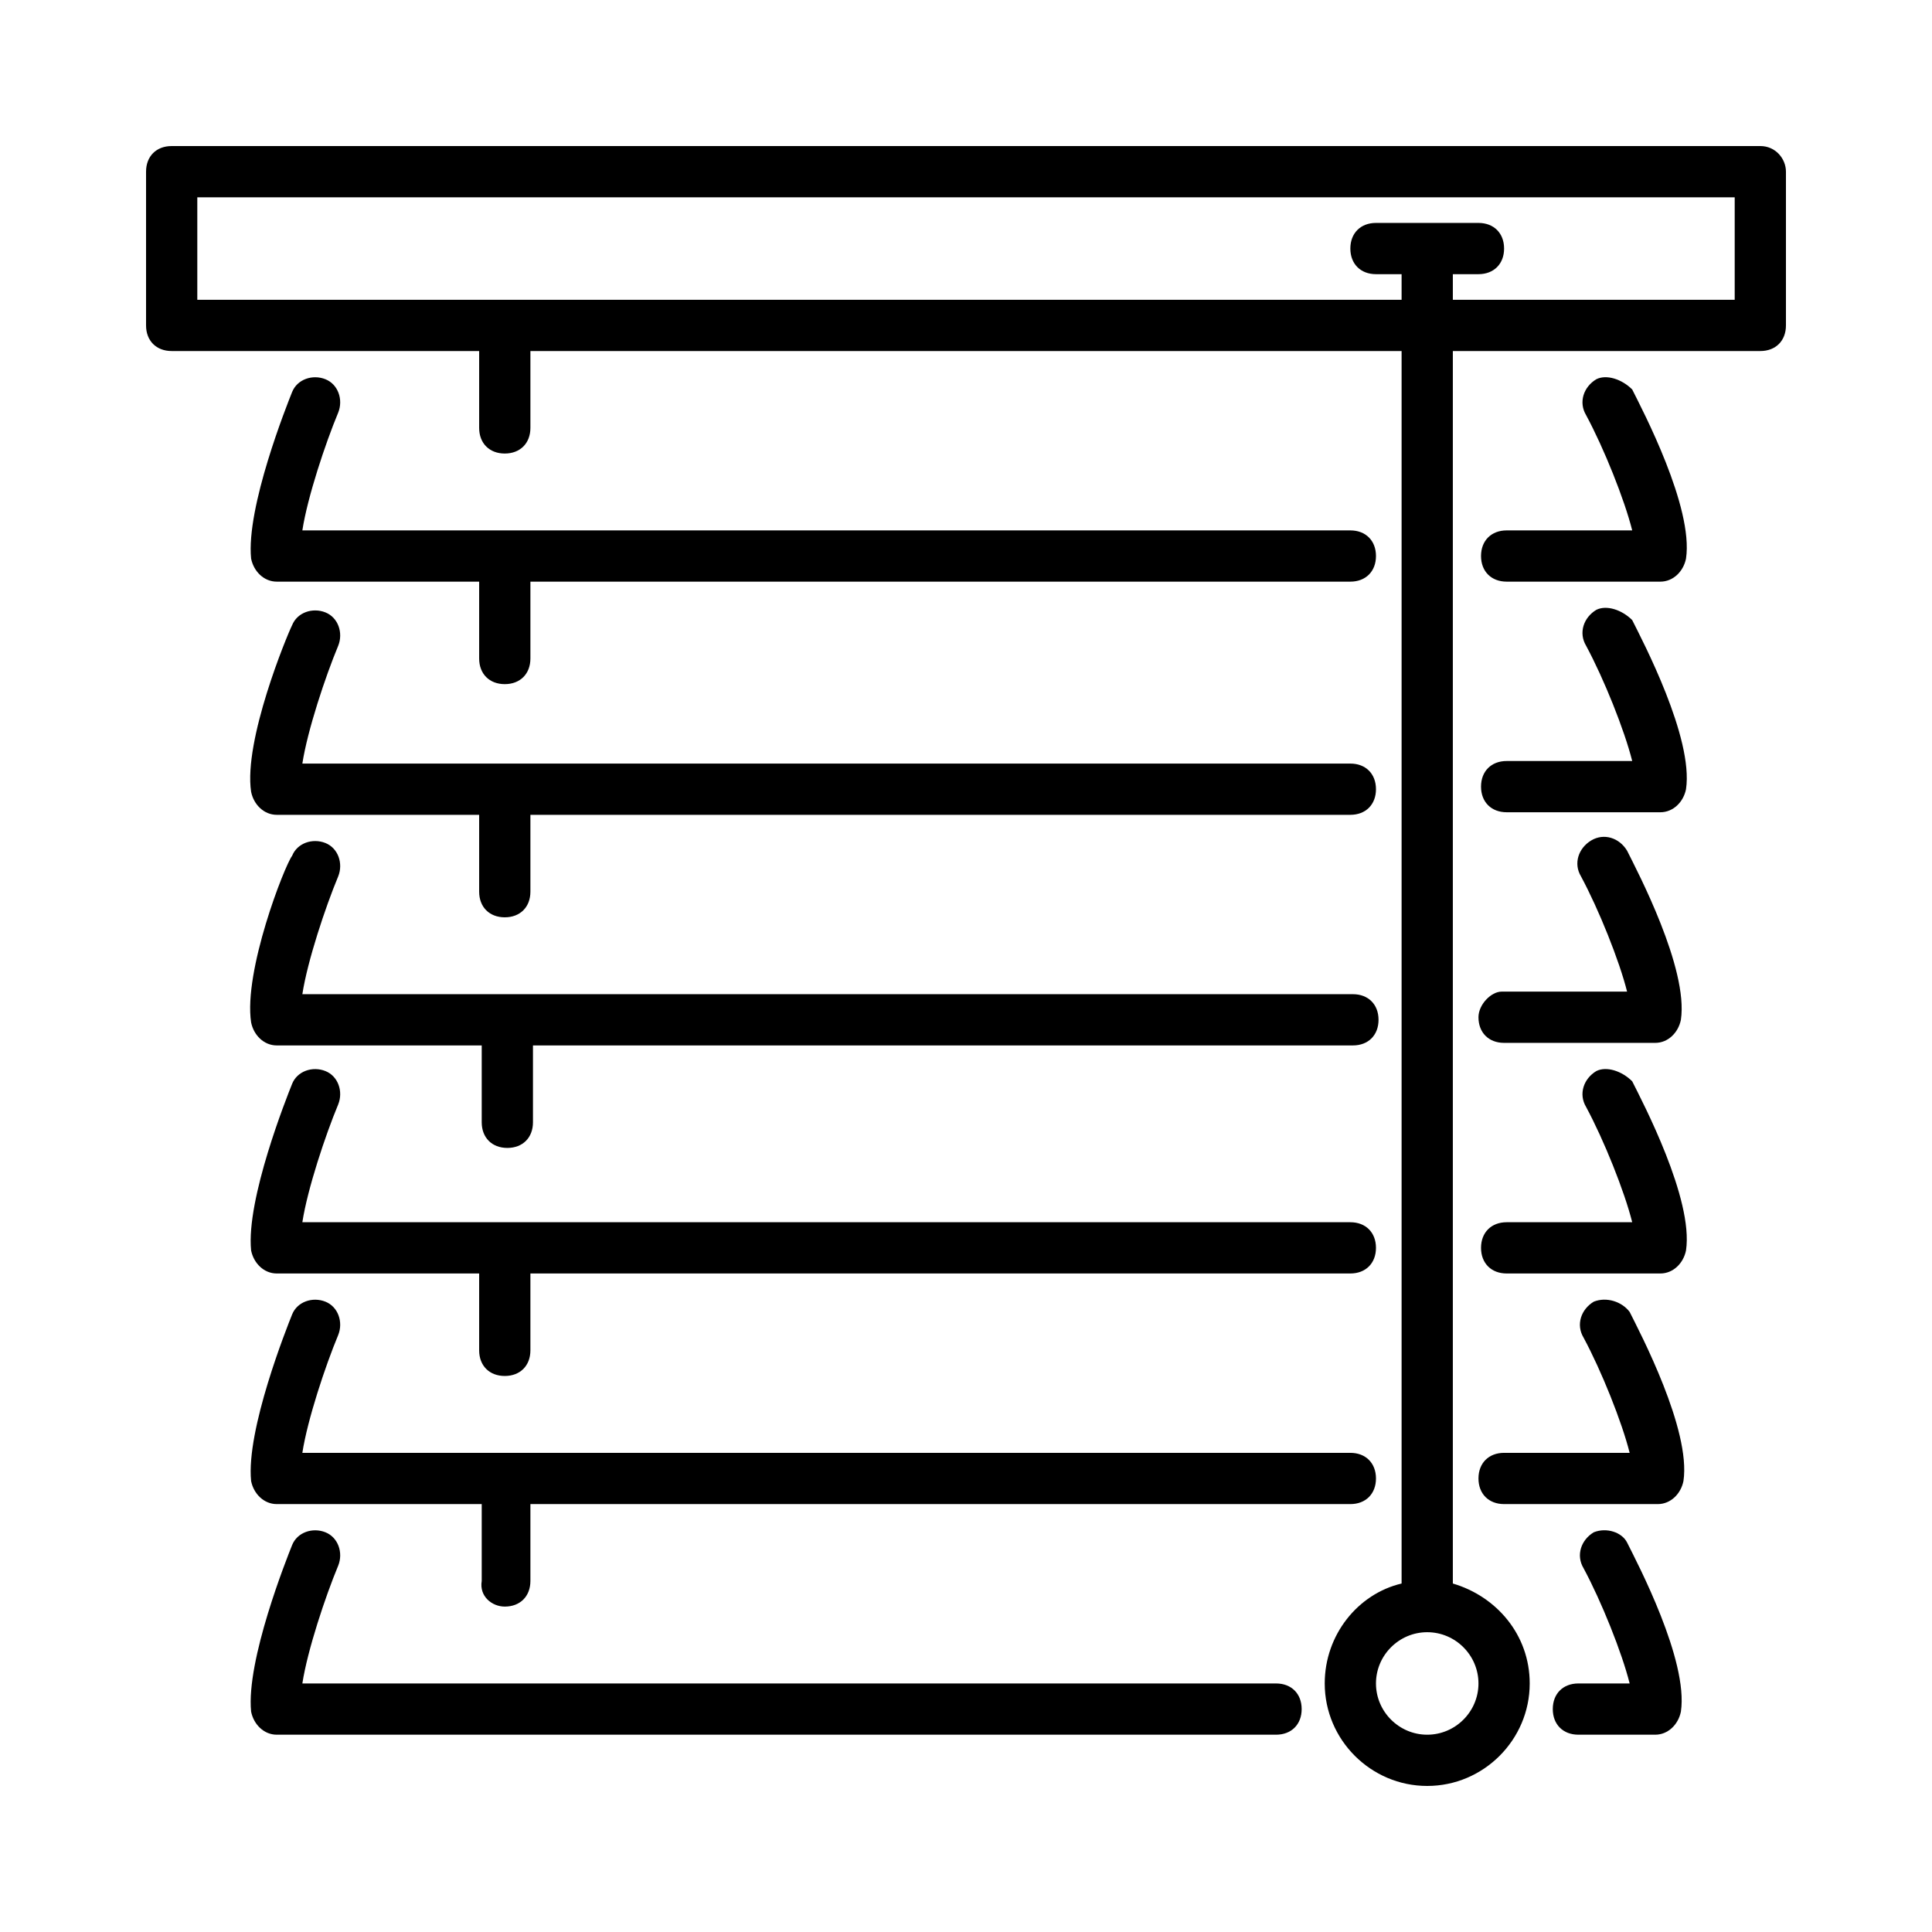
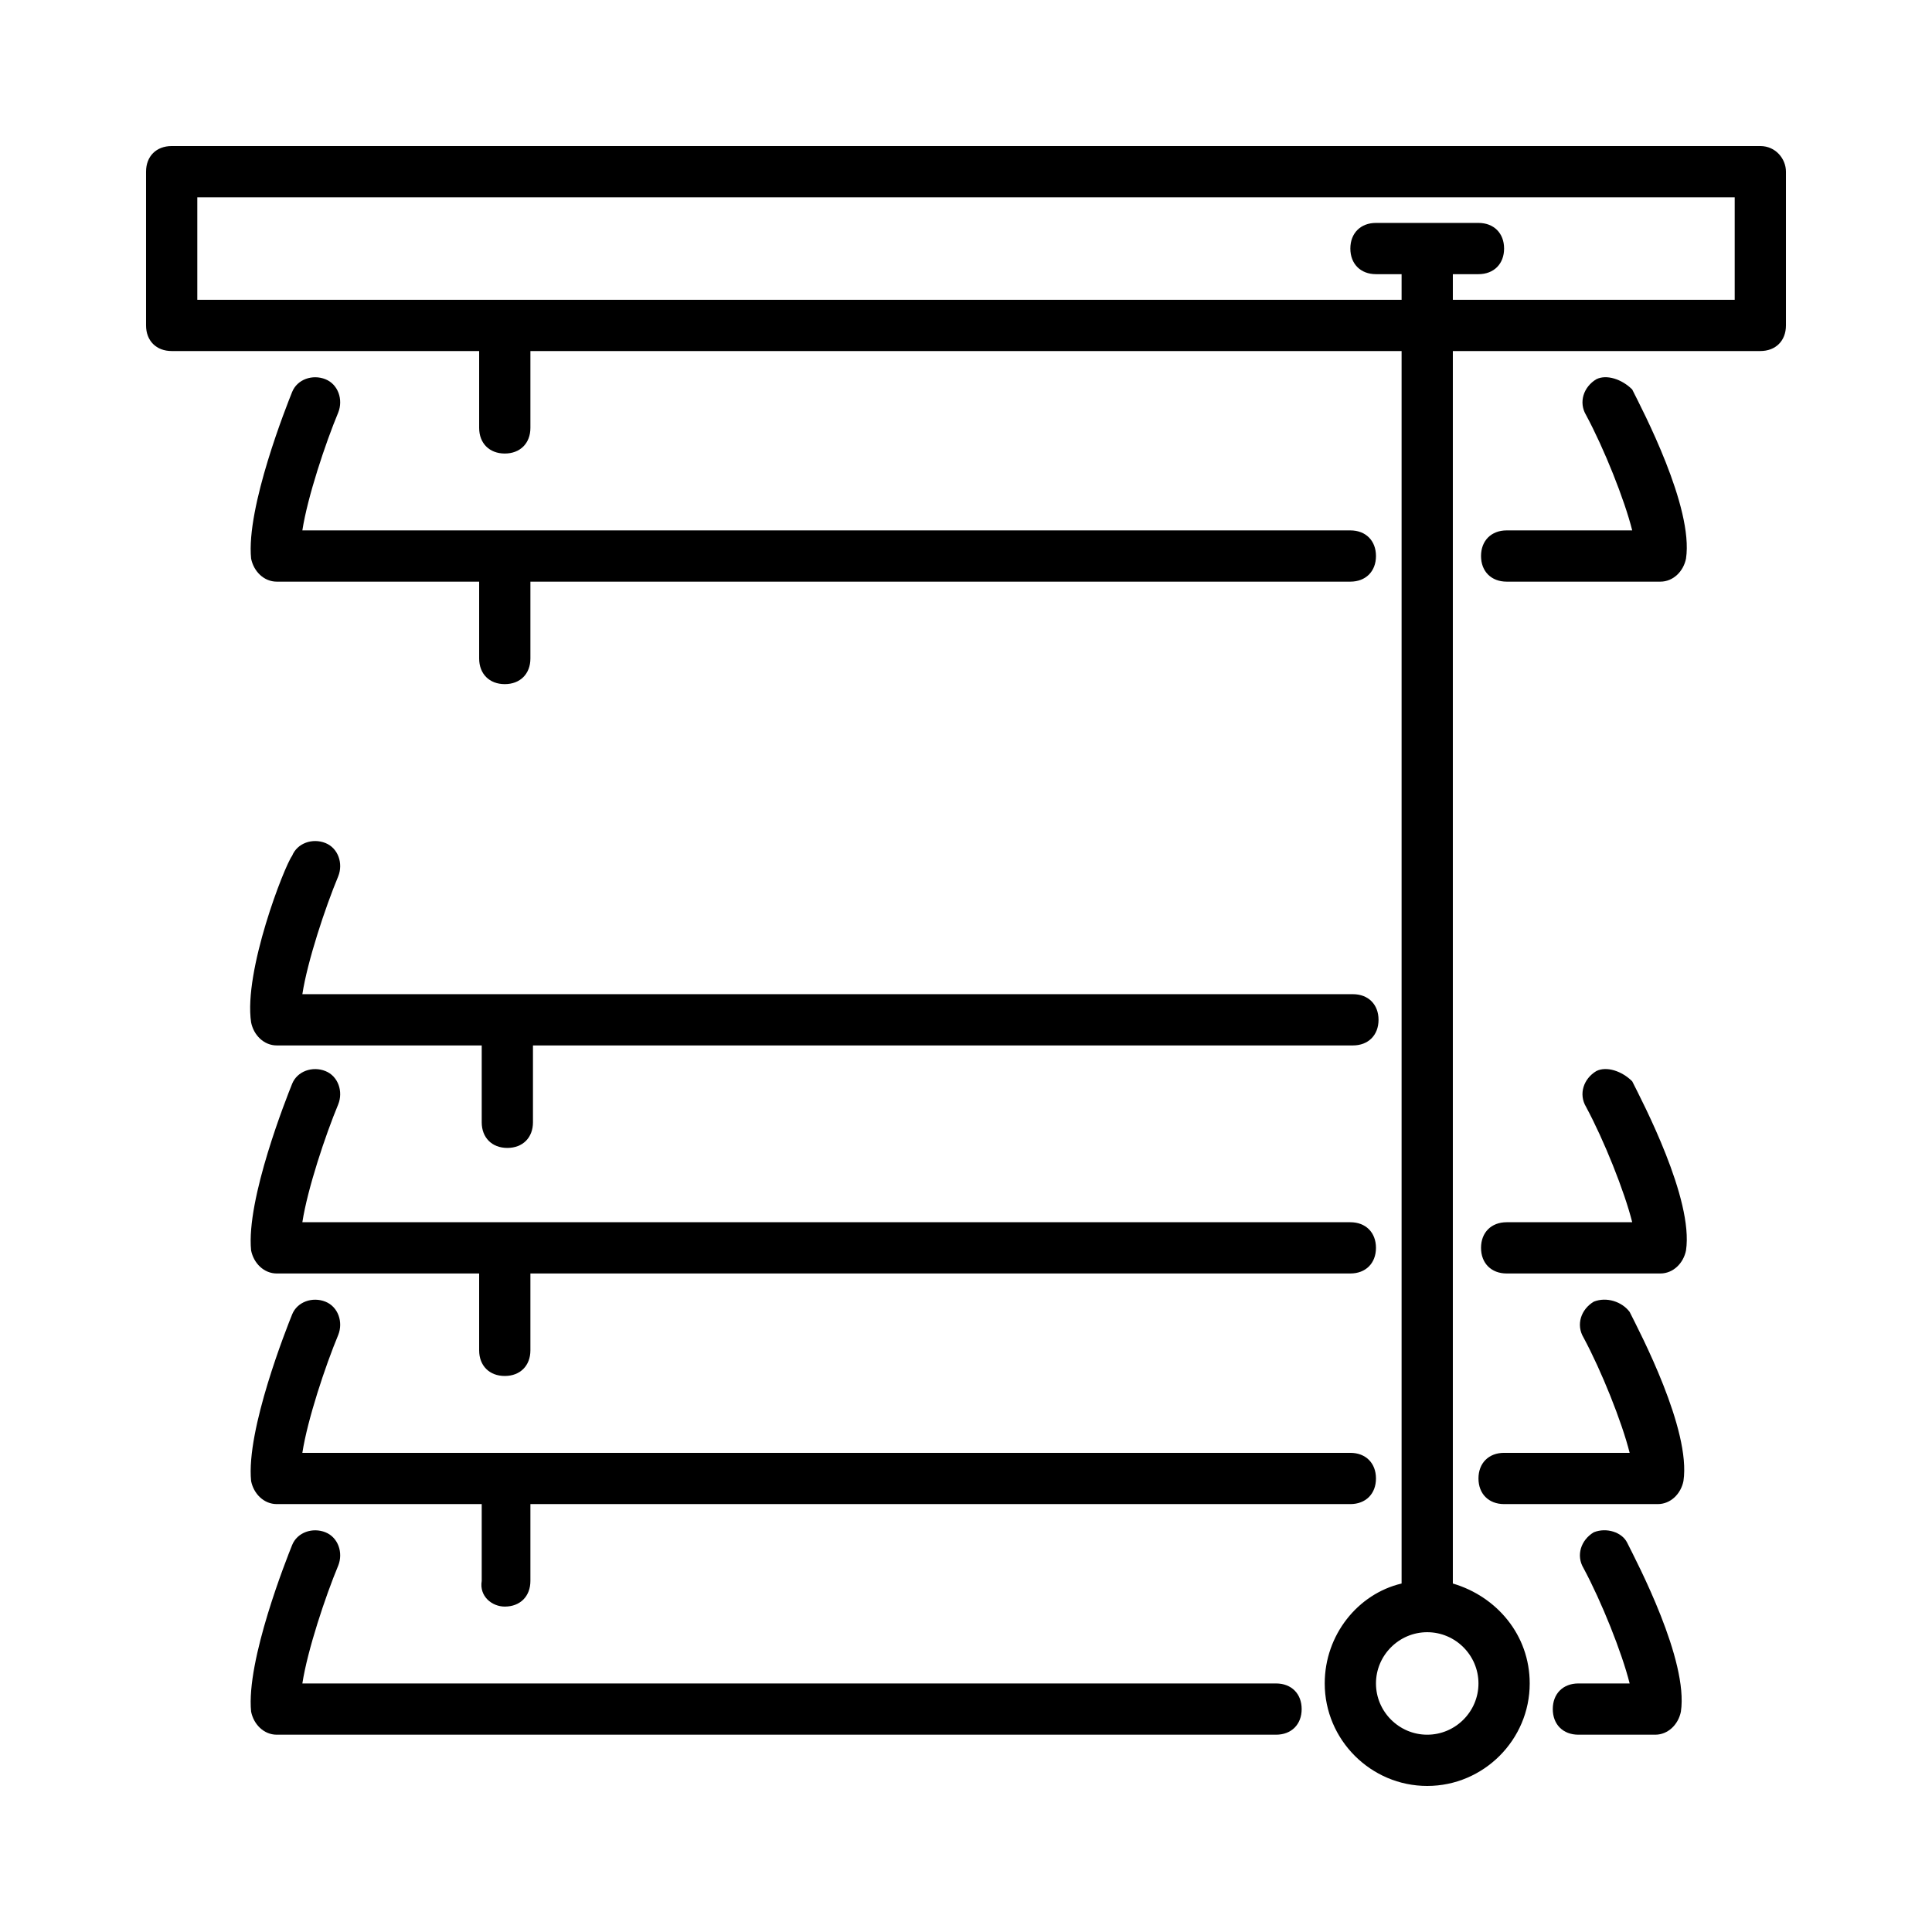
<svg xmlns="http://www.w3.org/2000/svg" version="1.2" overflow="visible" preserveAspectRatio="none" viewBox="0 0 75.4 75.4" xml:space="preserve" y="0px" x="0px" id="Vrstva_1_1558939336800" width="92.594" height="92.594" fill="currentColor">
  <g transform="translate(1, 1)">
    <g>
-       <path d="M61.3,22.8c-0.5,0.3-0.7,0.9-0.4,1.4c0.7,1.3,1.5,3.3,1.8,4.5h-4.9c-0.6,0-1,0.4-1,1s0.4,1,1,1h6   c0.5,0,0.9-0.4,1-0.9c0.3-2-1.7-5.8-2.1-6.6C62.3,22.8,61.7,22.6,61.3,22.8z" class="st0_1558939336800" vector-effect="non-scaling-stroke" />
-       <path d="M8.8,29.9c0.1,0.5,0.5,0.9,1,0.9h7.9v3c0,0.6,0.4,1,1,1s1-0.4,1-1v-3h32c0.6,0,1-0.4,1-1s-0.4-1-1-1H10.8   c0.2-1.3,0.9-3.4,1.4-4.6c0.2-0.5,0-1.1-0.5-1.3c-0.5-0.2-1.1,0-1.3,0.5C10.2,23.8,8.5,27.9,8.8,29.9z" class="st0_1558939336800" vector-effect="non-scaling-stroke" />
      <path d="M61.3,13.8c-0.5,0.3-0.7,0.9-0.4,1.4c0.7,1.3,1.5,3.3,1.8,4.5h-4.9c-0.6,0-1,0.4-1,1s0.4,1,1,1h6   c0.5,0,0.9-0.4,1-0.9c0.3-2-1.7-5.8-2.1-6.6C62.3,13.8,61.7,13.6,61.3,13.8z" class="st0_1558939336800" vector-effect="non-scaling-stroke" />
      <path d="M11.7,13.8c-0.5-0.2-1.1,0-1.3,0.5c-0.2,0.5-1.8,4.5-1.6,6.5c0.1,0.5,0.5,0.9,1,0.9h7.9v3c0,0.6,0.4,1,1,1   s1-0.4,1-1v-3h32c0.6,0,1-0.4,1-1s-0.4-1-1-1H10.8c0.2-1.3,0.9-3.4,1.4-4.6C12.4,14.6,12.2,14,11.7,13.8z" class="st0_1558939336800" vector-effect="non-scaling-stroke" />
      <path d="M61.3,40.8c-0.5,0.3-0.7,0.9-0.4,1.4c0.7,1.3,1.5,3.3,1.8,4.5h-4.9c-0.6,0-1,0.4-1,1s0.4,1,1,1h6   c0.5,0,0.9-0.4,1-0.9c0.3-2-1.7-5.8-2.1-6.6C62.3,40.8,61.7,40.6,61.3,40.8z" class="st0_1558939336800" vector-effect="non-scaling-stroke" />
      <path d="M51.7,46.7H18.9c-0.1,0-0.1,0-0.2,0s-0.1,0-0.2,0h-7.7c0.2-1.3,0.9-3.4,1.4-4.6c0.2-0.5,0-1.1-0.5-1.3   c-0.5-0.2-1.1,0-1.3,0.5c-0.2,0.5-1.8,4.5-1.6,6.5c0.1,0.5,0.5,0.9,1,0.9h7.9v3c0,0.6,0.4,1,1,1s1-0.4,1-1v-3h32c0.6,0,1-0.4,1-1   S52.3,46.7,51.7,46.7z" class="st0_1558939336800" vector-effect="non-scaling-stroke" />
-       <path d="M56.7,38.7c0,0.6,0.4,1,1,1h5.9c0.5,0,0.9-0.4,1-0.9c0.3-2-1.7-5.8-2.1-6.6c-0.3-0.5-0.9-0.7-1.4-0.4   c-0.5,0.3-0.7,0.9-0.4,1.4c0.7,1.3,1.5,3.3,1.8,4.5h-4.9C57.2,37.7,56.7,38.2,56.7,38.7z" class="st0_1558939336800" vector-effect="non-scaling-stroke" />
      <path d="M8.8,38.9c0.1,0.5,0.5,0.9,1,0.9h8v3c0,0.6,0.4,1,1,1s1-0.4,1-1v-3h32c0.6,0,1-0.4,1-1s-0.4-1-1-1h-41   c0.2-1.3,0.9-3.4,1.4-4.6c0.2-0.5,0-1.1-0.5-1.3c-0.5-0.2-1.1,0-1.3,0.5C10.1,32.8,8.5,36.9,8.8,38.9z" class="st0_1558939336800" vector-effect="non-scaling-stroke" />
      <path d="M61.2,58.8c-0.5,0.3-0.7,0.9-0.4,1.4c0.7,1.3,1.5,3.3,1.8,4.5h-2c-0.6,0-1,0.4-1,1s0.4,1,1,1h3   c0.5,0,0.9-0.4,1-0.9c0.3-2-1.7-5.8-2.1-6.6C62.3,58.8,61.7,58.6,61.2,58.8z" class="st0_1558939336800" vector-effect="non-scaling-stroke" />
      <path d="M48.8,64.7h-38c0.2-1.3,0.9-3.4,1.4-4.6c0.2-0.5,0-1.1-0.5-1.3c-0.5-0.2-1.1,0-1.3,0.5   c-0.2,0.5-1.8,4.5-1.6,6.5c0.1,0.5,0.5,0.9,1,0.9h39c0.6,0,1-0.4,1-1S49.4,64.7,48.8,64.7z" class="st0_1558939336800" vector-effect="non-scaling-stroke" />
      <path d="M18.7,61.7c0.6,0,1-0.4,1-1v-3h32c0.6,0,1-0.4,1-1s-0.4-1-1-1H18.9c-0.1,0-0.1,0-0.2,0s-0.1,0-0.2,0h-7.7   c0.2-1.3,0.9-3.4,1.4-4.6c0.2-0.5,0-1.1-0.5-1.3c-0.5-0.2-1.1,0-1.3,0.5c-0.2,0.5-1.8,4.5-1.6,6.5c0.1,0.5,0.5,0.9,1,0.9h8v3   C17.7,61.3,18.2,61.7,18.7,61.7z" class="st0_1558939336800" vector-effect="non-scaling-stroke" />
      <path d="M61.2,49.8c-0.5,0.3-0.7,0.9-0.4,1.4c0.7,1.3,1.5,3.3,1.8,4.5h-4.9c-0.6,0-1,0.4-1,1s0.4,1,1,1h6   c0.5,0,0.9-0.4,1-0.9c0.3-2-1.7-5.8-2.1-6.6C62.3,49.8,61.7,49.6,61.2,49.8z" class="st0_1558939336800" vector-effect="non-scaling-stroke" />
      <path d="M67.7,4.7h-62c-0.6,0-1,0.4-1,1v6c0,0.6,0.4,1,1,1h12v3c0,0.6,0.4,1,1,1s1-0.4,1-1v-3h34v48.1   c-1.7,0.4-3,2-3,3.9c0,2.2,1.8,4,4,4s4-1.8,4-4c0-1.9-1.3-3.4-3-3.9V12.7h12c0.6,0,1-0.4,1-1v-6C68.7,5.2,68.3,4.7,67.7,4.7z    M56.7,64.7c0,1.1-0.9,2-2,2s-2-0.9-2-2c0-1.1,0.9-2,2-2S56.7,63.6,56.7,64.7z M66.7,10.7h-11v-1h1c0.6,0,1-0.4,1-1s-0.4-1-1-1h-4   c-0.6,0-1,0.4-1,1s0.4,1,1,1h1v1H18.9c-0.1,0-0.1,0-0.2,0s-0.1,0-0.2,0H6.7v-4h60V10.7z" class="st0_1558939336800" vector-effect="non-scaling-stroke" />
    </g>
    <g />
    <g />
    <g />
    <g />
    <g />
    <g />
  </g>
</svg>